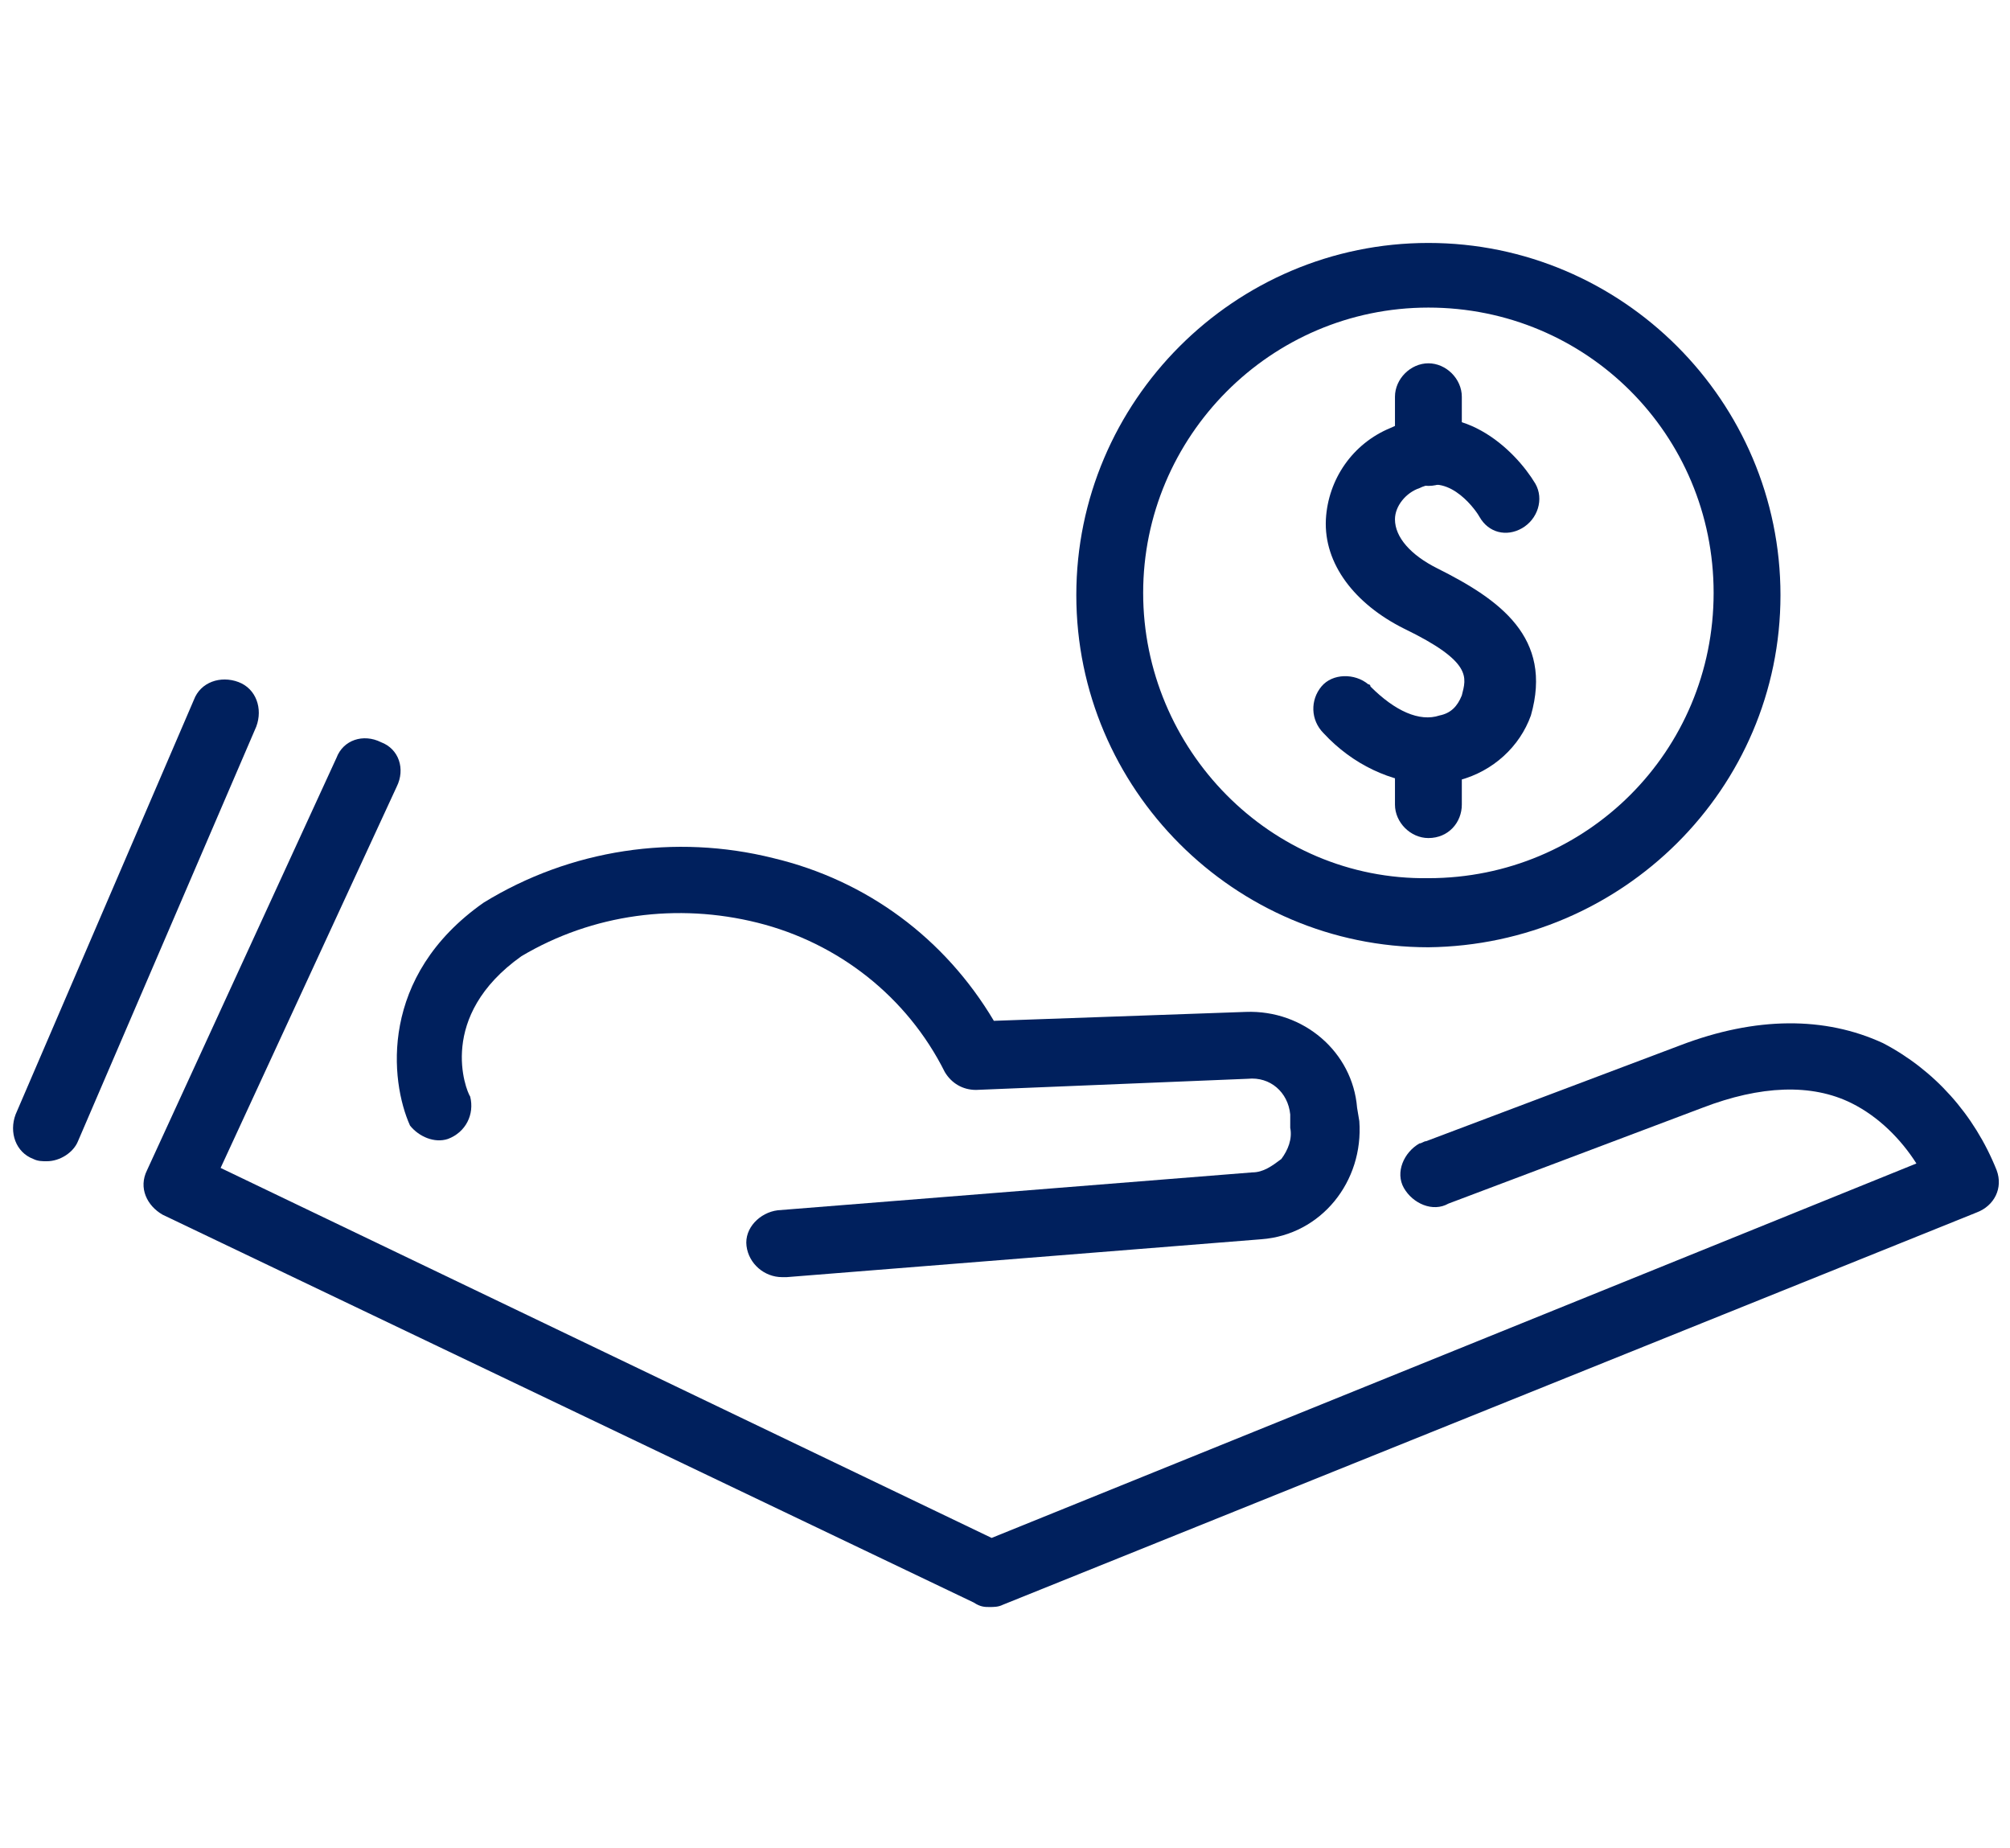
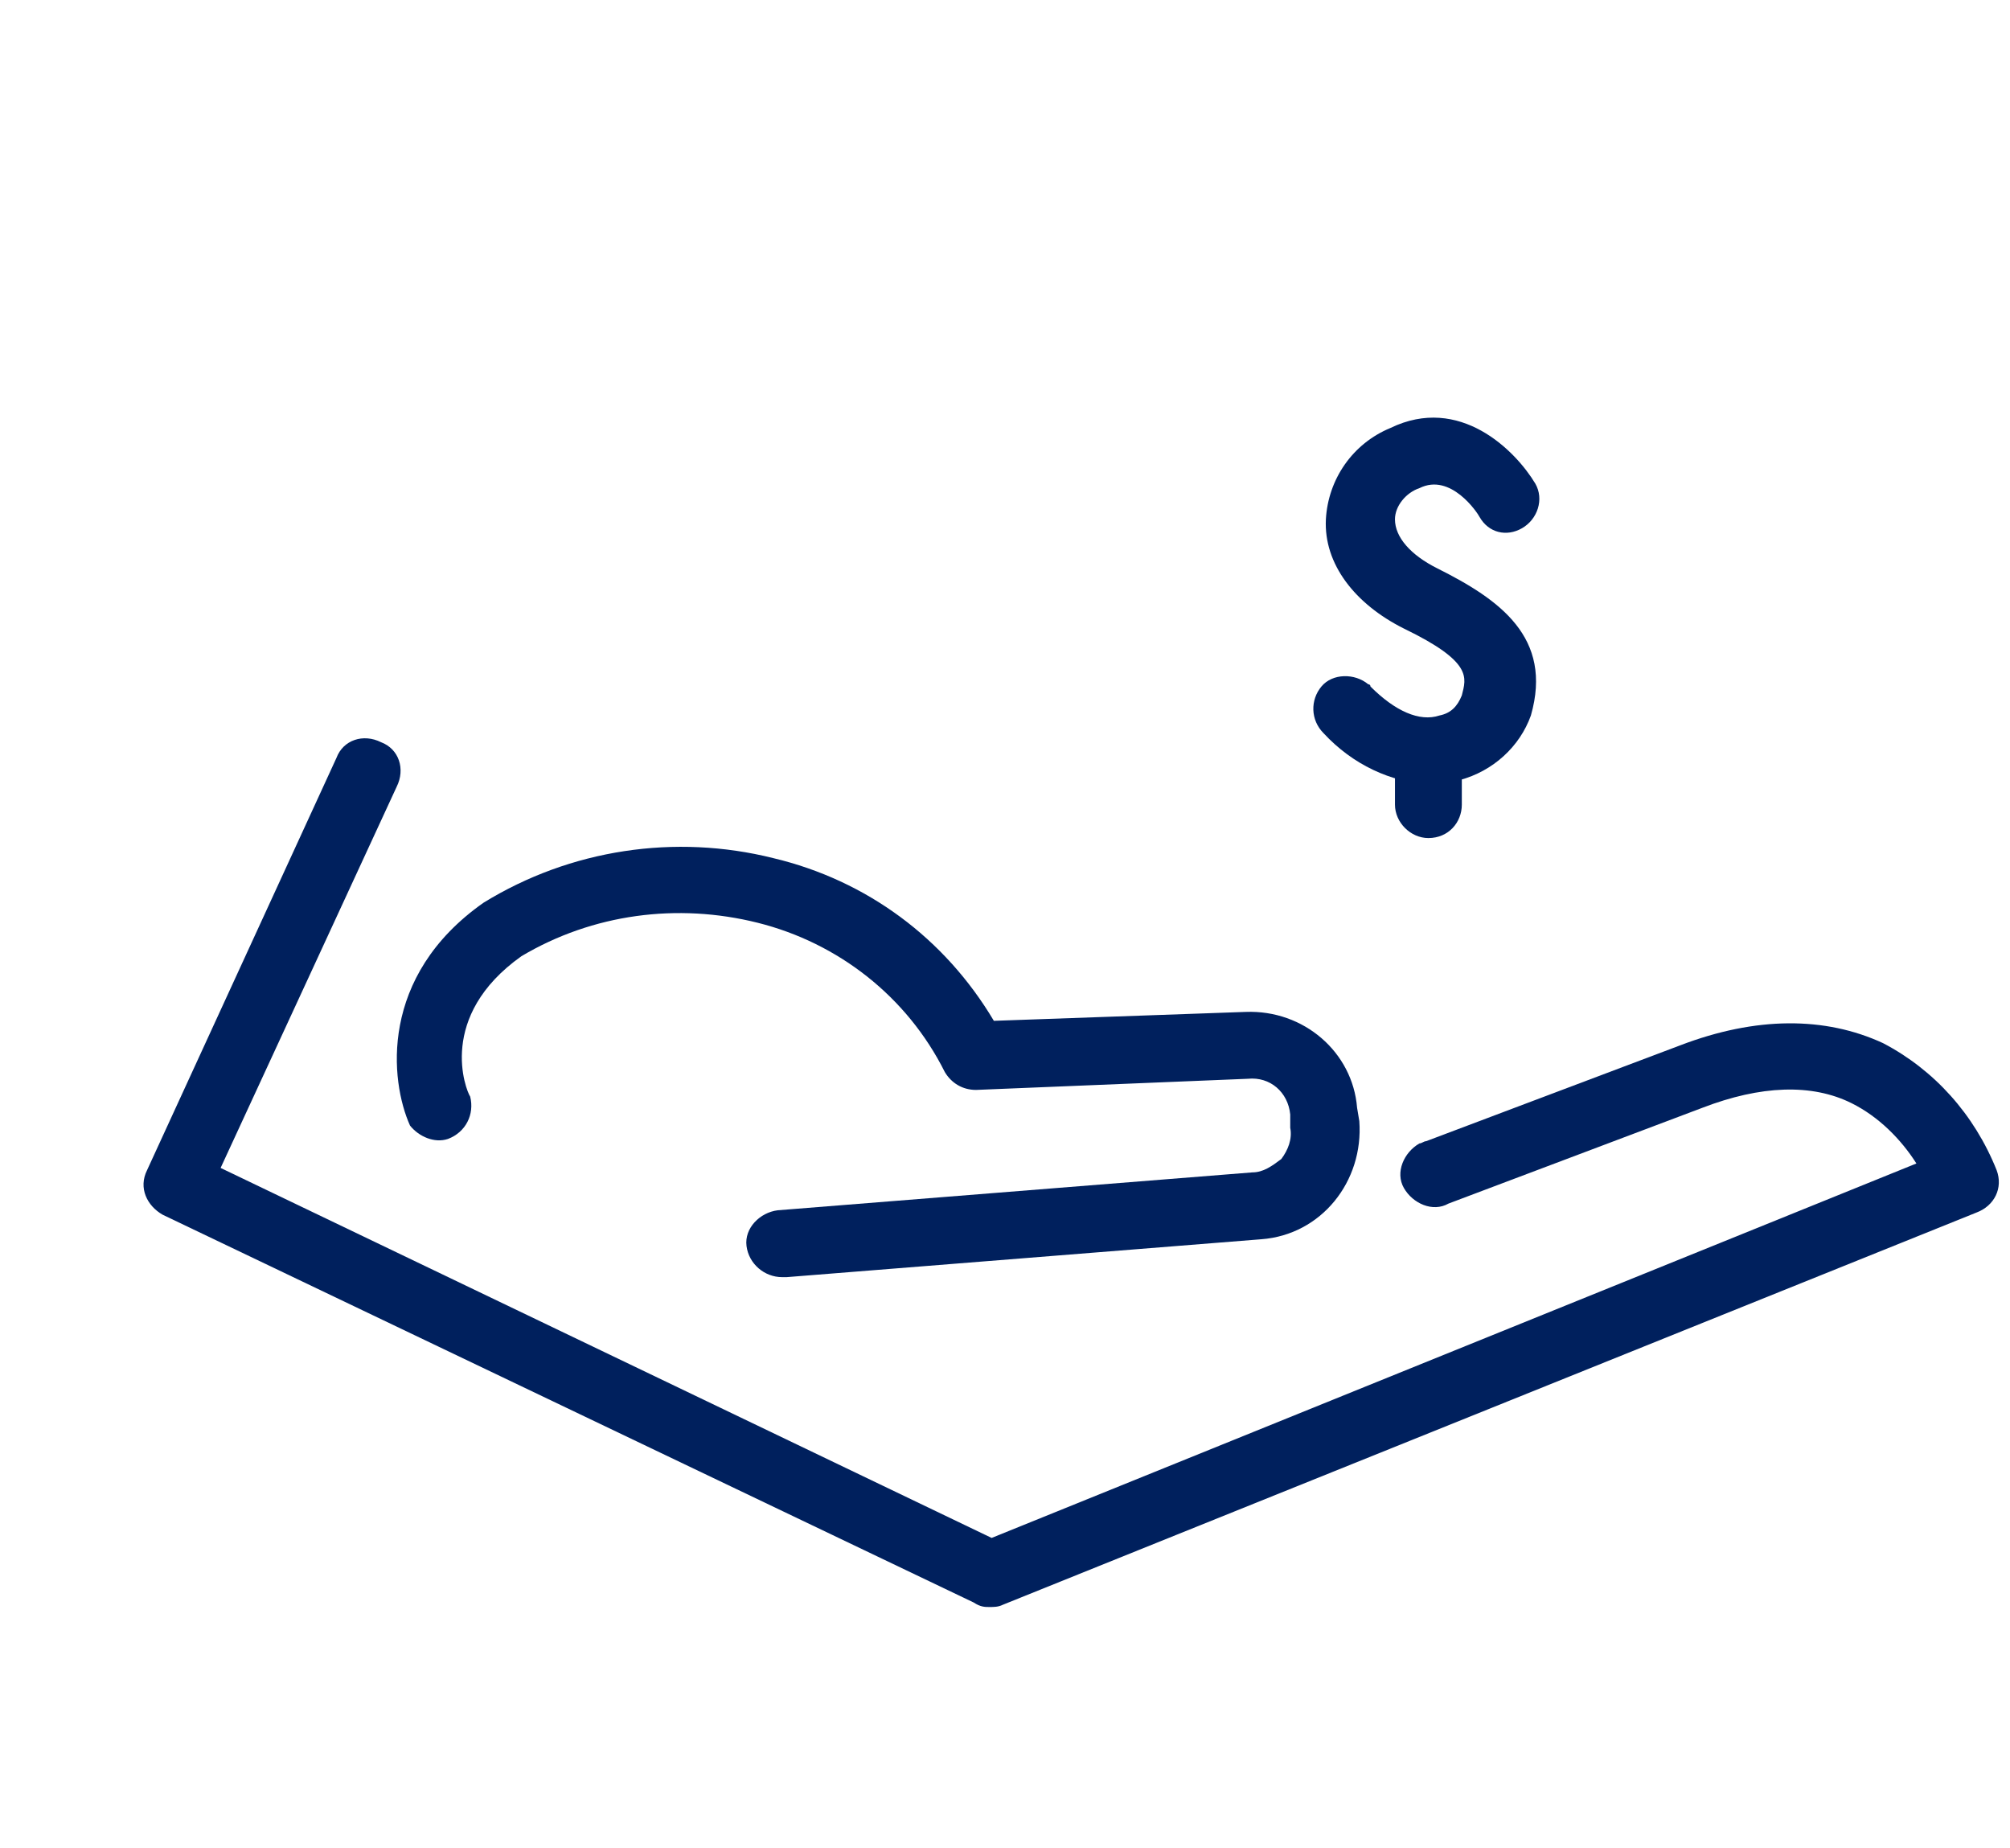
<svg xmlns="http://www.w3.org/2000/svg" version="1.1" id="Layer_1" x="0px" y="0px" viewBox="0 0 90.2 82.9" style="enable-background:new 0 0 90.2 82.9;" xml:space="preserve">
  <style type="text/css">
	.st0{fill:#00205D;}
</style>
  <g id="Nurseline">
-     <path class="st0" d="M2.1,52.1c-0.2,0-0.4,0-0.6-0.1c-0.8-0.3-1.1-1.2-0.8-2c0,0,0,0,0,0l8-18.6c0.3-0.8,1.2-1.1,2-0.8   s1.1,1.2,0.8,2l-8,18.6C3.3,51.7,2.7,52.1,2.1,52.1z" />
    <path class="st0" d="M44.4,72.1c-0.2,0-0.4,0-0.7-0.2L7.3,54.5c-0.7-0.4-1.1-1.2-0.7-2L15.1,34c0.3-0.8,1.2-1.1,2-0.7   c0.8,0.3,1.1,1.2,0.7,2L9.9,52.4L44.5,69L86,52.2c-0.7-1.1-1.7-2.1-2.9-2.7c-1.8-0.9-4.1-0.8-6.7,0.2L65,54c-0.7,0.4-1.6,0-2-0.7   c-0.4-0.7,0-1.6,0.7-2c0.1,0,0.2-0.1,0.3-0.1l11.4-4.3c3.4-1.3,6.5-1.3,9.1-0.1c2.3,1.2,4.1,3.2,5.1,5.7c0.3,0.8-0.1,1.6-0.9,1.9   L45,72C44.8,72.1,44.6,72.1,44.4,72.1z" />
    <path class="st0" d="M35.1,57.3c-0.8,0-1.5-0.6-1.6-1.4s0.6-1.5,1.4-1.6l0,0l21.3-1.7c0.5,0,0.9-0.3,1.3-0.6   c0.3-0.4,0.5-0.9,0.4-1.4L57.9,50c-0.1-1-0.9-1.7-1.9-1.6l-12.2,0.5c-0.6,0-1.1-0.3-1.4-0.8c-1.7-3.4-4.8-5.8-8.4-6.7   c-3.6-0.9-7.4-0.4-10.6,1.5c-3.8,2.7-2.5,6-2.3,6.3c0.2,0.8-0.2,1.6-1,1.9c-0.6,0.2-1.3-0.1-1.7-0.6c-0.9-2-1.4-6.7,3.3-10   c3.9-2.4,8.6-3.1,13-2c4.2,1,7.7,3.6,9.9,7.3l11.3-0.4c2.6-0.1,4.8,1.8,5,4.3l0.1,0.6c0.2,2.7-1.7,5.1-4.4,5.3c0,0,0,0,0,0   l-21.3,1.7L35.1,57.3z" />
-     <path class="st0" d="M64.1,42.5c-8.7,0-15.8-7.1-15.8-15.8c0-8.7,7.1-15.8,15.8-15.8c8.7,0,15.8,7.1,15.8,15.8   C79.9,35.4,72.8,42.4,64.1,42.5z M64.1,13.8c-7.1,0-12.8,5.8-12.8,12.8S57,39.5,64.1,39.4c7.1,0,12.8-5.7,12.8-12.8   C76.9,19.5,71.2,13.8,64.1,13.8z" />
    <path class="st0" d="M64.2,35.2c-1.8-0.1-3.5-0.9-4.8-2.3c-0.6-0.6-0.6-1.5-0.1-2.1s1.5-0.6,2.1-0.1c0,0,0.1,0,0.1,0.1   c1.1,1.1,2.2,1.6,3.1,1.3c0.5-0.1,0.8-0.4,1-0.9c0.2-0.8,0.5-1.5-2.6-3c-2.2-1.1-3.6-2.9-3.5-4.9c0.1-1.8,1.2-3.4,2.9-4.1   c3.1-1.5,5.6,1,6.5,2.5c0.4,0.7,0.1,1.6-0.6,2c-0.7,0.4-1.5,0.2-1.9-0.5c-0.1-0.2-1.3-2-2.7-1.3c-0.6,0.2-1.1,0.8-1.1,1.4   c0,0.8,0.7,1.6,1.9,2.2c2.8,1.4,5.2,3.1,4.2,6.6c-0.5,1.4-1.7,2.5-3.2,2.9C64.9,35.2,64.6,35.2,64.2,35.2z" />
    <path class="st0" d="M64.1,37.6c-0.8,0-1.5-0.7-1.5-1.5v-2.3c0-0.8,0.7-1.5,1.5-1.5c0.8,0,1.5,0.7,1.5,1.5v2.3   C65.6,36.9,65,37.6,64.1,37.6z" />
-     <path class="st0" d="M64.1,21.8c-0.8,0-1.5-0.7-1.5-1.5v-2.5c0-0.8,0.7-1.5,1.5-1.5c0.8,0,1.5,0.7,1.5,1.5v2.5   C65.6,21.1,65,21.8,64.1,21.8z" />
  </g>
</svg>